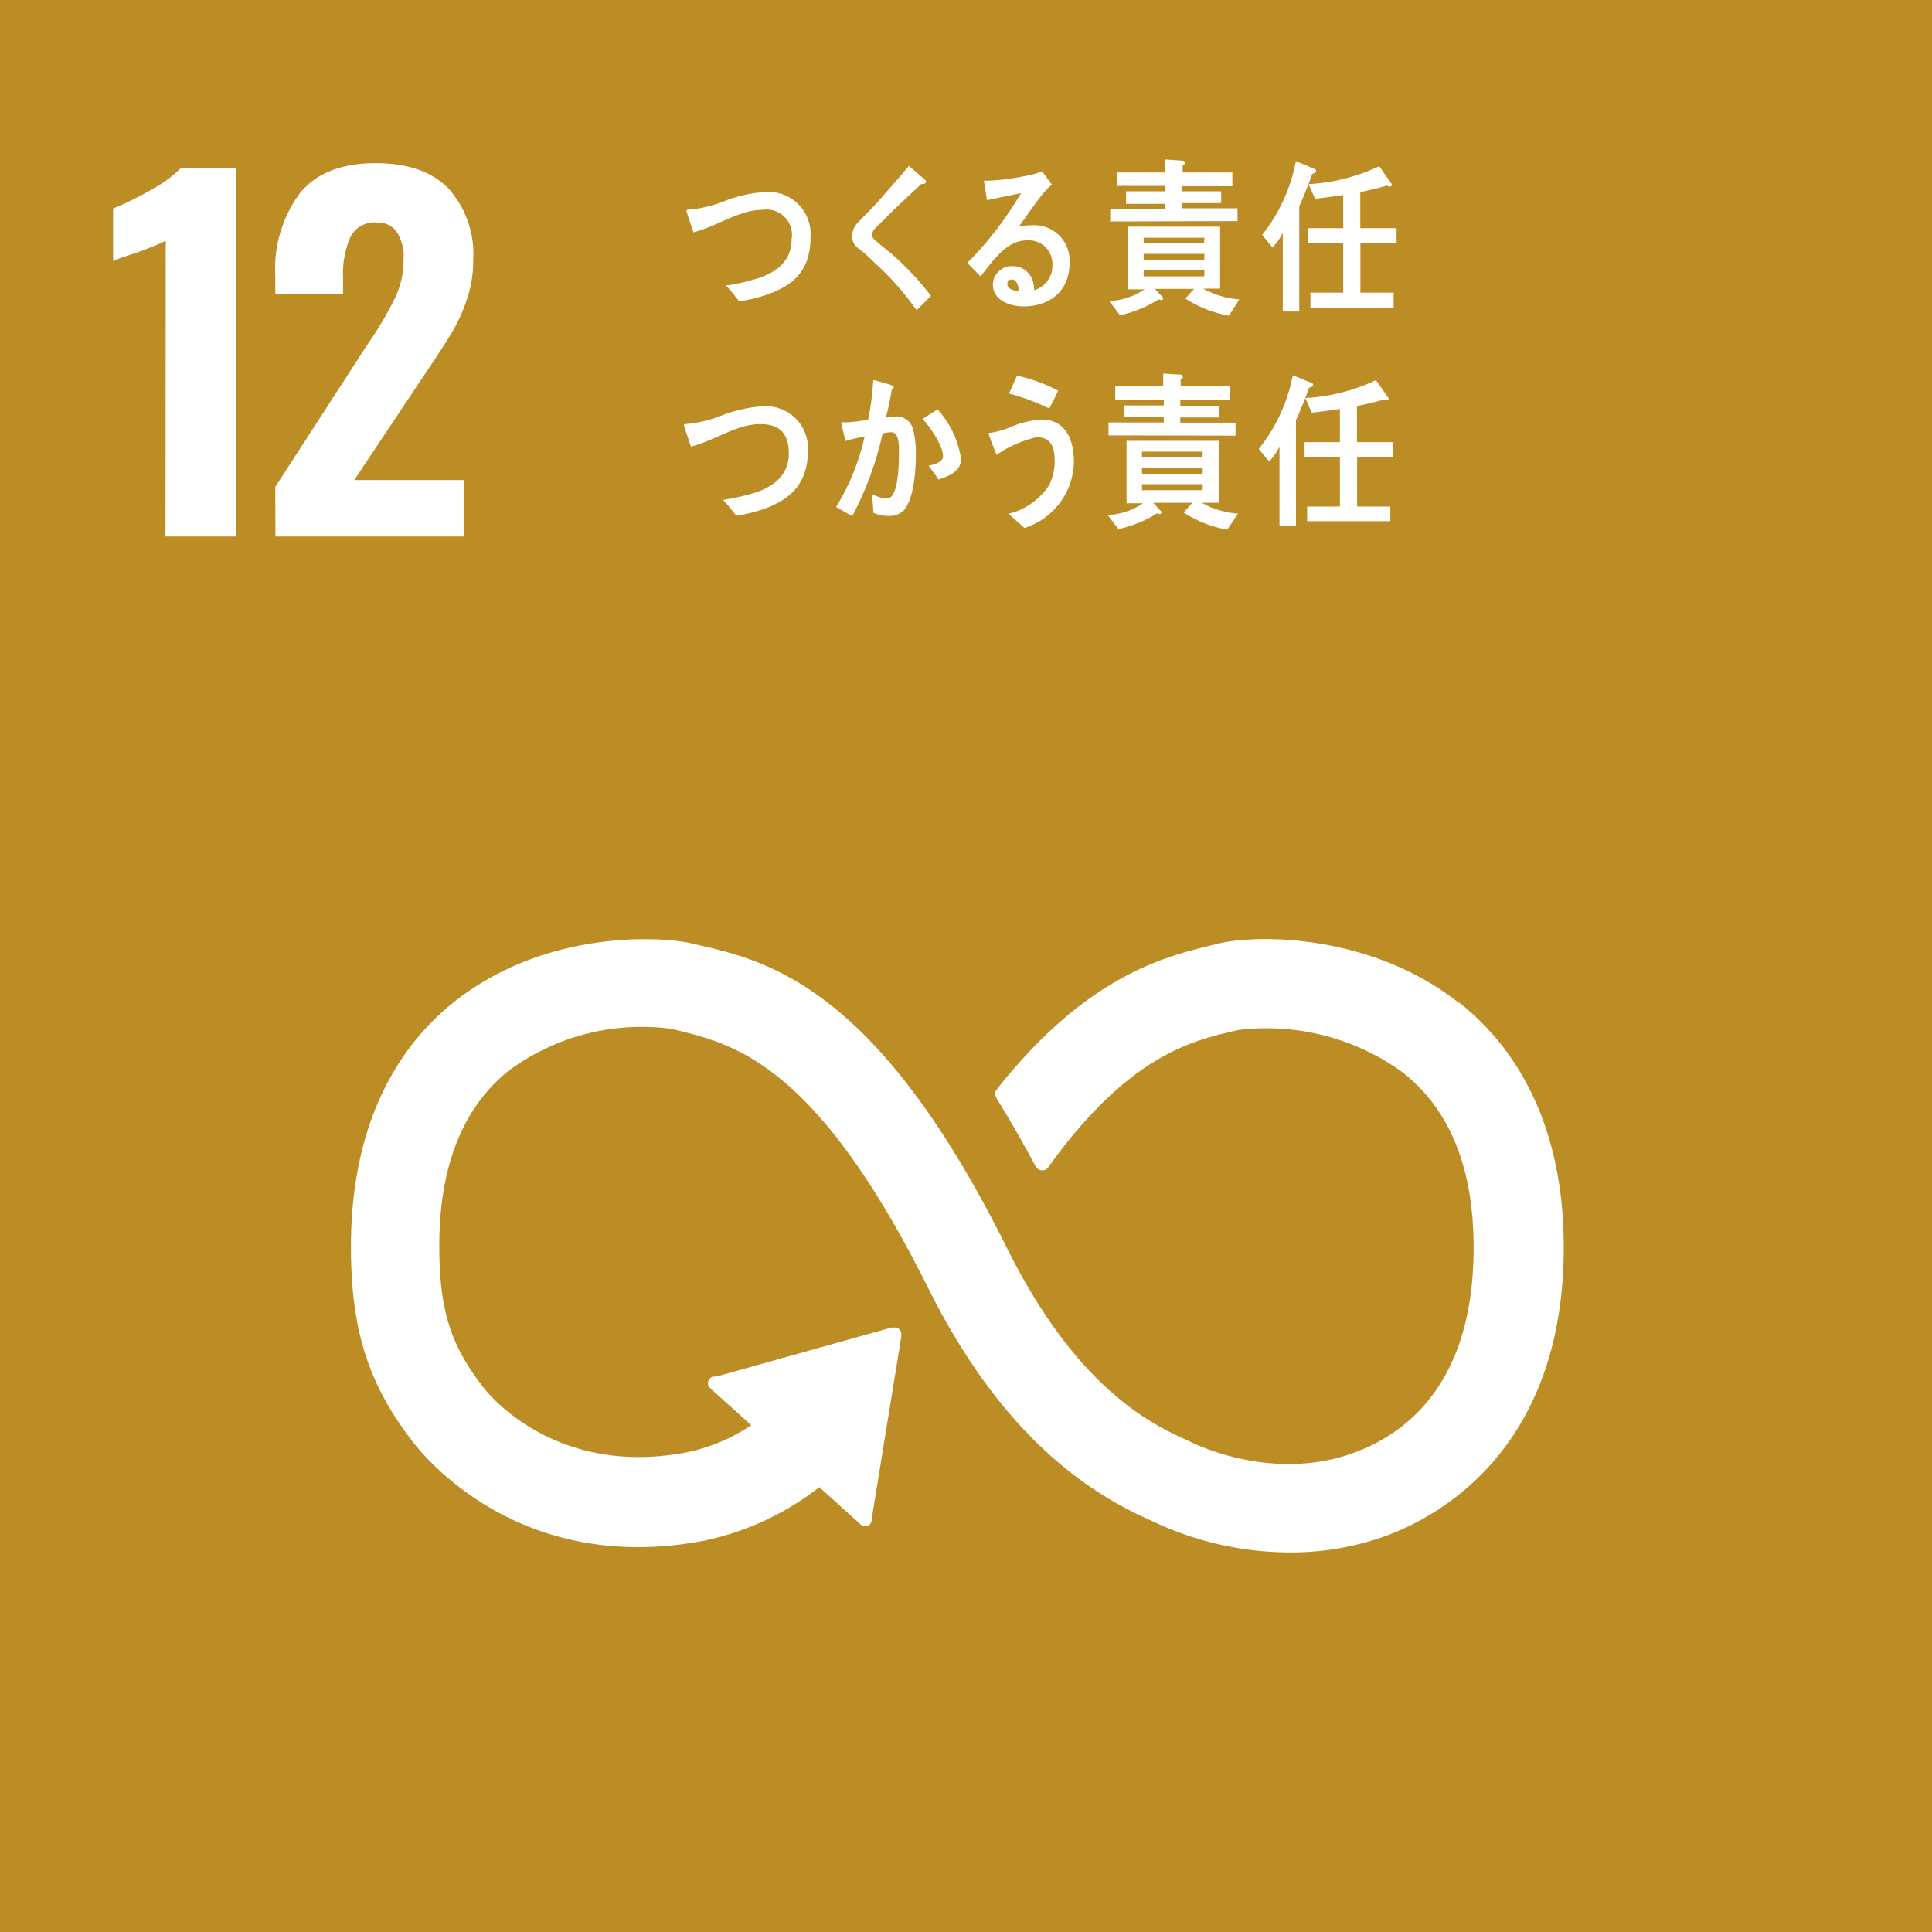
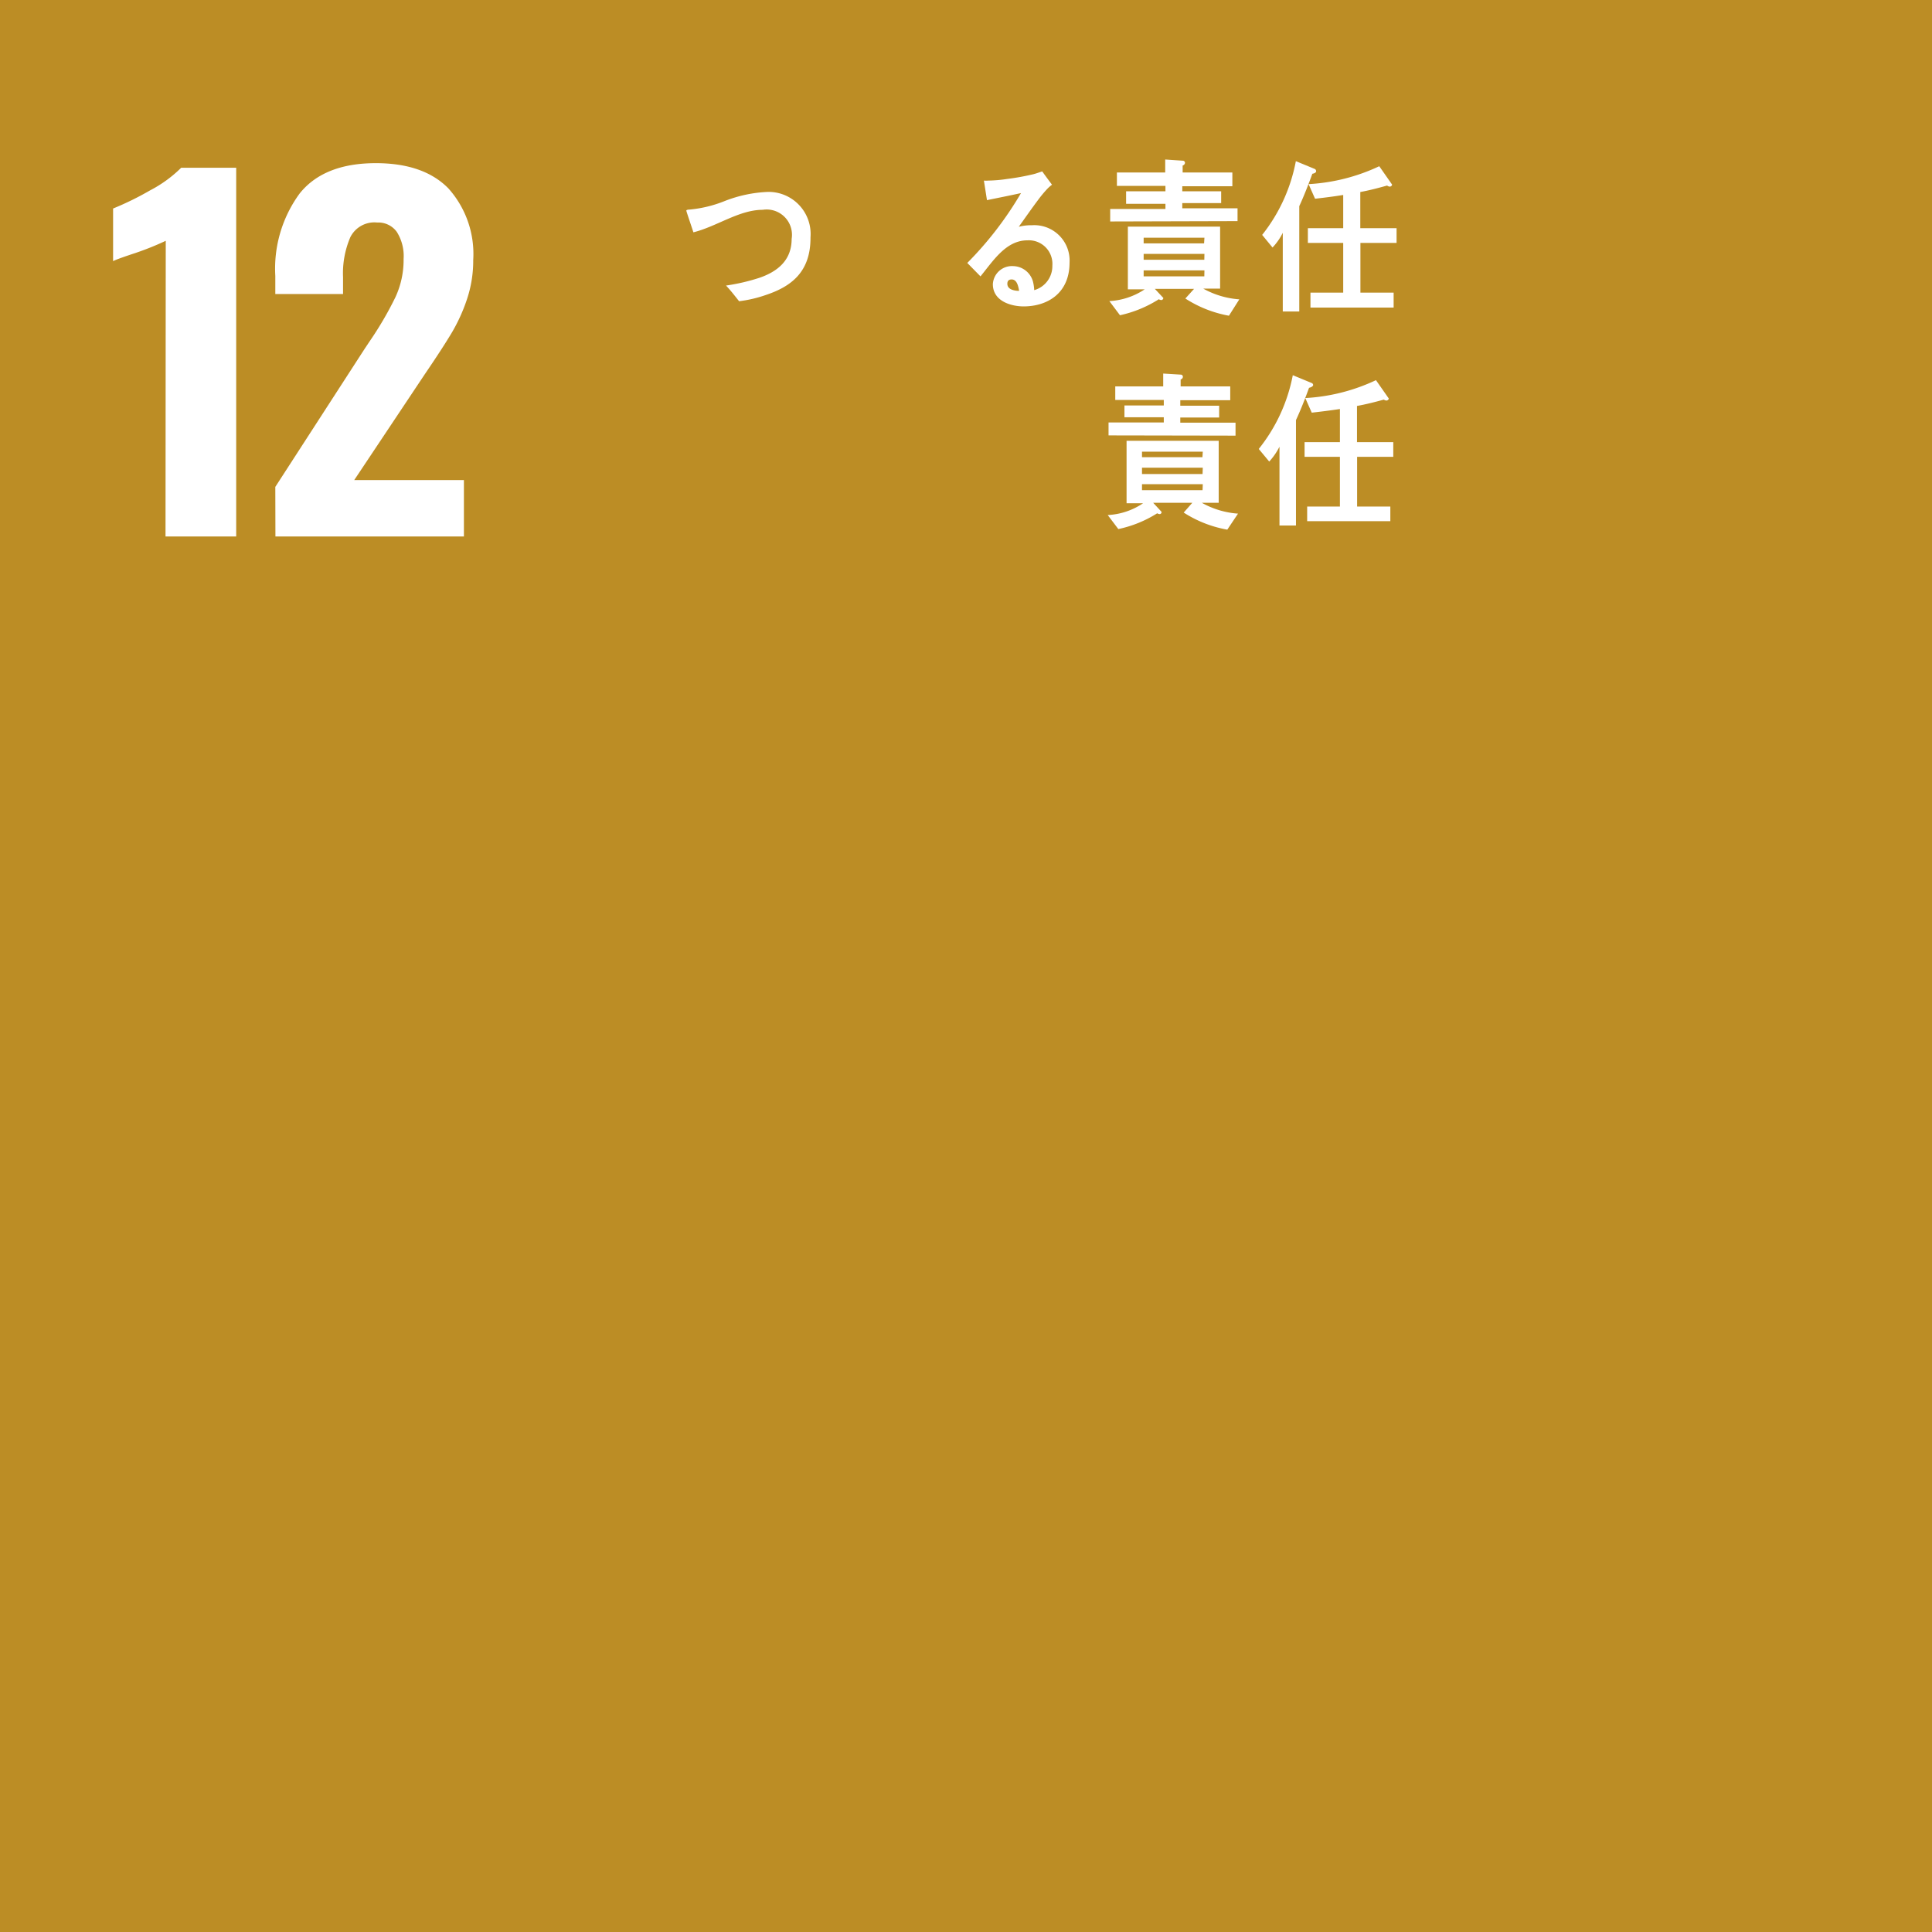
<svg xmlns="http://www.w3.org/2000/svg" id="レイヤー_1" data-name="レイヤー 1" viewBox="0 0 164 164">
  <defs>
    <style>.cls-1{fill:#bc8d25;}.cls-2{fill:#fff;}</style>
  </defs>
  <rect class="cls-1" width="164" height="164" />
  <path class="cls-2" d="M14.33,20.2a24.1,24.1,0,0,1-2.47,1c-1.08.36-1.77.6-2,.73V17.46A25.36,25.36,0,0,0,13,15.92,10.87,10.87,0,0,0,15.64,14h4.67V45.3h-6Z" transform="translate(-0.26 0.24)" />
  <path class="cls-2" d="M23.63,41.09l7.57-11.7.46-.69A29.16,29.16,0,0,0,33.82,25a7.51,7.51,0,0,0,.7-3.26,3.83,3.83,0,0,0-.58-2.3,1.93,1.93,0,0,0-1.66-.79A2.28,2.28,0,0,0,30,19.89a7.76,7.76,0,0,0-.62,3.4v1.43H23.63V23.18a10.78,10.78,0,0,1,2.07-7c1.37-1.71,3.53-2.57,6.46-2.57q4.06,0,6.16,2.14a8.34,8.34,0,0,1,2.11,6.08,10.29,10.29,0,0,1-.54,3.36A14.71,14.71,0,0,1,38.61,28c-.49.82-1.25,2-2.28,3.51l-6,9h9.31V45.3h-16Z" transform="translate(-0.26 0.24)" />
-   <path class="cls-2" d="M124.07,84.87c-7.27-5.75-16.91-5.87-20.44-5l-.41.1c-4.08,1-10.56,2.55-18.14,12l-.12.16-.1.12a.62.62,0,0,0-.12.36.59.59,0,0,0,.08.32l.17.29c1,1.59,2.16,3.64,3.17,5.53l0,0a.65.65,0,0,0,.58.36.63.63,0,0,0,.44-.18,1.43,1.43,0,0,0,.14-.2c6.73-9.3,12-10.59,15.6-11.43l.43-.1a19.6,19.6,0,0,1,14,3.61c4,3.14,6,8.14,6,14.85,0,11.27-5.48,15.68-10.08,17.39-7.12,2.66-13.95-.9-14-.92L101,122c-3.91-1.7-9.75-5.24-15.26-16.29C74.66,83.39,65.38,81.3,59.25,79.91l-.33-.08c-2.8-.63-12.51-1.08-20.14,5-4,3.18-8.73,9.37-8.73,20.76,0,6.94,1.42,11.52,5.09,16.35.8,1.09,9,11.65,24.9,8.6A23.86,23.86,0,0,0,69.81,126l3.49,3.15a.58.58,0,0,0,.81,0,.56.56,0,0,0,.14-.38v-.05l2.52-15.51V113a.56.56,0,0,0-.56-.55h-.27l-14.86,4.16-.27,0a.5.5,0,0,0-.28.16.56.56,0,0,0,0,.81l.17.16,3.33,3a15.36,15.36,0,0,1-5.45,2.3c-11.49,2.2-17.16-5.33-17.38-5.62l-.08-.11c-2.67-3.51-3.57-6.49-3.57-11.81,0-6.74,2-11.74,5.9-14.86a19,19,0,0,1,13.76-3.55l.33.07C62.61,88.4,69.5,90,79,109c4.93,9.9,11.11,16.38,18.88,19.79a27.33,27.33,0,0,0,11.83,2.75A23.61,23.61,0,0,0,118,130.1c4.5-1.68,15-7.42,15-24.46,0-11.38-4.82-17.58-8.87-20.77" transform="translate(-0.26 0.24)" />
  <path class="cls-2" d="M65.24,24.81a10.87,10.87,0,0,1-2.24.52c-.36-.45-.72-.92-1.11-1.33a17.05,17.05,0,0,0,2.87-.67c1.39-.49,2.7-1.39,2.7-3.29A2.15,2.15,0,0,0,65,17.57c-2,0-3.9,1.42-5.88,1.91-.06-.2-.6-1.77-.6-1.84s.18-.09.27-.09a10.55,10.55,0,0,0,3-.73,11.29,11.29,0,0,1,3.65-.77,3.57,3.57,0,0,1,3.62,3.85C69.08,22.83,67.45,24.08,65.24,24.81Z" transform="translate(-0.26 0.24)" />
-   <path class="cls-2" d="M78.06,26.09A23.34,23.34,0,0,0,74.43,22a9.93,9.93,0,0,0-1-.92,3.1,3.1,0,0,1-.61-.53,1.21,1.21,0,0,1-.22-.76,1.64,1.64,0,0,1,.55-1.2c.58-.62,1.18-1.19,1.74-1.82.85-1,1.7-1.92,2.52-2.93l1,.87a2.57,2.57,0,0,1,.4.34.2.2,0,0,1,.06.13c0,.19-.27.22-.4.19-.8.76-1.61,1.5-2.42,2.28-.34.32-.65.68-1,1-.16.16-.33.3-.48.47a.93.93,0,0,0-.29.56.55.55,0,0,0,.22.42c.51.48,1.07.88,1.59,1.34a23.84,23.84,0,0,1,3.2,3.44C78.89,25.28,78.48,25.7,78.06,26.09Z" transform="translate(-0.26 0.24)" />
  <path class="cls-2" d="M87.15,25.77c-1,0-2.61-.41-2.61-1.89a1.62,1.62,0,0,1,1.73-1.53,1.78,1.78,0,0,1,1.66,1.26,3.42,3.42,0,0,1,.12.78,2.12,2.12,0,0,0,1.54-2.08,2,2,0,0,0-2.1-2.15c-1.82,0-2.87,1.67-4,3.06l-1.12-1.14a29.68,29.68,0,0,0,4.56-5.93c-1,.22-1.92.4-2.89.6l-.26-1.66a2.42,2.42,0,0,0,.38,0,12,12,0,0,0,1.6-.14,20.45,20.45,0,0,0,2.21-.4c.25-.06.5-.16.76-.24.27.38.55.75.83,1.13a3.47,3.47,0,0,0-.36.31,10.08,10.08,0,0,0-.79.94c-.57.76-1.12,1.55-1.67,2.32a4.11,4.11,0,0,1,1.11-.13,3,3,0,0,1,3.2,3.17C91.05,24.68,89.14,25.77,87.15,25.77Zm-1-2.29c-.23,0-.38.09-.38.37,0,.53.69.6,1,.6C86.69,24,86.57,23.48,86.13,23.48Z" transform="translate(-0.26 0.24)" />
  <path class="cls-2" d="M104.58,26.56a10.1,10.1,0,0,1-3.7-1.46l.74-.82H98.29l.72.77a.18.18,0,0,1-.16.18.38.38,0,0,1-.22-.07,10.2,10.2,0,0,1-3.3,1.36l-.9-1.2a6,6,0,0,0,3-1H96V19h7.83v5.26h-1.43a7.36,7.36,0,0,0,3.06.91Zm-10.08-8V17.5h4.69v-.44H95.85V16h3.34v-.46H95.07V14.4h4.1V13.3l1.48.1a.19.19,0,0,1,.2.17.26.26,0,0,1-.2.24v.59h4.22v1.17h-4.25V16h3.3v1h-3.3v.44h4.69v1.09Zm8,1.38H97.34v.48h5.13Zm0,1.37H97.34v.5h5.15Zm0,1.4H97.34v.51h5.15Z" transform="translate(-0.26 0.24)" />
  <path class="cls-2" d="M111.66,14.51c-.34.93-.7,1.86-1.11,2.75V26.2h-1.4V19.52a5.08,5.08,0,0,1-.87,1.25l-.88-1.07a14.33,14.33,0,0,0,2.86-6.26l1.6.66a.2.2,0,0,1,.12.18C112,14.43,111.75,14.5,111.66,14.51Zm4.08,5.87V24.6h2.82v1.27H111.5V24.6h2.78V20.38h-3V19.13h3V16.31c-.79.13-1.6.23-2.39.32l-.55-1.24a16.11,16.11,0,0,0,6-1.52l1.09,1.56a.2.2,0,0,1-.21.17.36.36,0,0,1-.21-.09c-.76.21-1.51.41-2.28.55v3.07h3.08v1.25Z" transform="translate(-0.26 0.24)" />
-   <path class="cls-2" d="M65,43a11.58,11.58,0,0,1-2.24.53c-.37-.46-.72-.93-1.12-1.34a17.92,17.92,0,0,0,2.88-.66c1.38-.5,2.7-1.4,2.7-3.29s-1-2.48-2.43-2.48c-2,0-3.9,1.42-5.88,1.91-.06-.19-.6-1.77-.6-1.84s.18-.08.26-.08a10.63,10.63,0,0,0,3-.74,11.56,11.56,0,0,1,3.65-.77,3.58,3.58,0,0,1,3.62,3.86C68.8,41,67.16,42.24,65,43Z" transform="translate(-0.26 0.24)" />
-   <path class="cls-2" d="M76.93,43.13a1.83,1.83,0,0,1-1.36.42,2.9,2.9,0,0,1-1.18-.27c0-.54-.07-1.08-.14-1.61a2.75,2.75,0,0,0,1.32.4c1,0,1-3.18,1-4,0-.58,0-1.62-.67-1.62a3,3,0,0,0-.72.11,27.63,27.63,0,0,1-2.57,7c-.47-.22-.91-.52-1.38-.76a19.44,19.44,0,0,0,2.43-6c-.55.12-1.11.24-1.65.4,0-.18-.35-1.48-.35-1.53a.06.06,0,0,1,.06-.06c.11,0,.21,0,.32,0a11.45,11.45,0,0,0,1.92-.24,23.94,23.94,0,0,0,.43-3.36c.39.1.75.21,1.13.32a2.84,2.84,0,0,1,.47.15s.14.06.14.14-.1.16-.16.19c-.14.8-.3,1.6-.5,2.37.24,0,.48-.06.72-.06a1.44,1.44,0,0,1,1.6,1.19A8,8,0,0,1,78,38.53C78,39.78,77.8,42.28,76.93,43.13Zm3-2.66c-.27-.41-.56-.79-.85-1.18.35-.06,1.23-.27,1.23-.8,0-.93-1.15-2.55-1.73-3.17l1.26-.81a8,8,0,0,1,2,4.2C81.84,39.84,80.65,40.22,79.92,40.47Z" transform="translate(-0.26 0.24)" />
-   <path class="cls-2" d="M87.21,44.58c-.45-.41-.89-.83-1.36-1.2a5.77,5.77,0,0,0,3.47-2.44,4.59,4.59,0,0,0,.47-2.07c0-1.26-.41-2-1.53-2a10,10,0,0,0-3.41,1.5c-.08-.21-.66-1.66-.66-1.78s.12-.09.17-.09a7.4,7.4,0,0,0,1.49-.41,8.45,8.45,0,0,1,2.81-.72c1.92,0,2.76,1.52,2.76,3.62A6,6,0,0,1,87.21,44.58Zm2.11-10.14a17.75,17.75,0,0,0-3.41-1.27l.68-1.52a13.35,13.35,0,0,1,3.49,1.28C89.84,33.44,89.6,33.94,89.32,34.44Z" transform="translate(-0.26 0.24)" />
  <path class="cls-2" d="M104.44,44.72a10.08,10.08,0,0,1-3.7-1.45l.73-.83H98.15l.71.77a.17.17,0,0,1-.15.19.44.44,0,0,1-.22-.07,10,10,0,0,1-3.3,1.34l-.9-1.19a5.87,5.87,0,0,0,3-1H95.89V37.18h7.82v5.26h-1.43a7.31,7.31,0,0,0,3.07.92Zm-10.08-8v-1.1h4.69v-.44H95.71v-1h3.34v-.47H94.93V32.56H99V31.47l1.48.09a.18.18,0,0,1,.19.17.24.24,0,0,1-.19.24v.59h4.21v1.17h-4.24v.47h3.3v1h-3.3v.44h4.69v1.1Zm8,1.38H97.2v.47h5.13Zm0,1.36H97.2V40h5.14Zm0,1.4H97.2v.51h5.14Z" transform="translate(-0.26 0.24)" />
  <path class="cls-2" d="M111.38,32.68c-.34.93-.7,1.86-1.11,2.74v8.95h-1.4V37.68a5.64,5.64,0,0,1-.87,1.26l-.89-1.07A14.29,14.29,0,0,0,110,31.61l1.6.66a.2.2,0,0,1,.13.17C111.71,32.59,111.47,32.66,111.38,32.68Zm4.08,5.86v4.22h2.82V44h-7.06V42.76H114V38.54h-3V37.29h3V34.48c-.79.12-1.6.22-2.39.31l-.55-1.24a16.11,16.11,0,0,0,6-1.52l1.09,1.56a.21.21,0,0,1-.21.17.42.42,0,0,1-.21-.08c-.76.21-1.51.4-2.28.54v3.07h3.08v1.25Z" transform="translate(-0.26 0.24)" />
</svg>